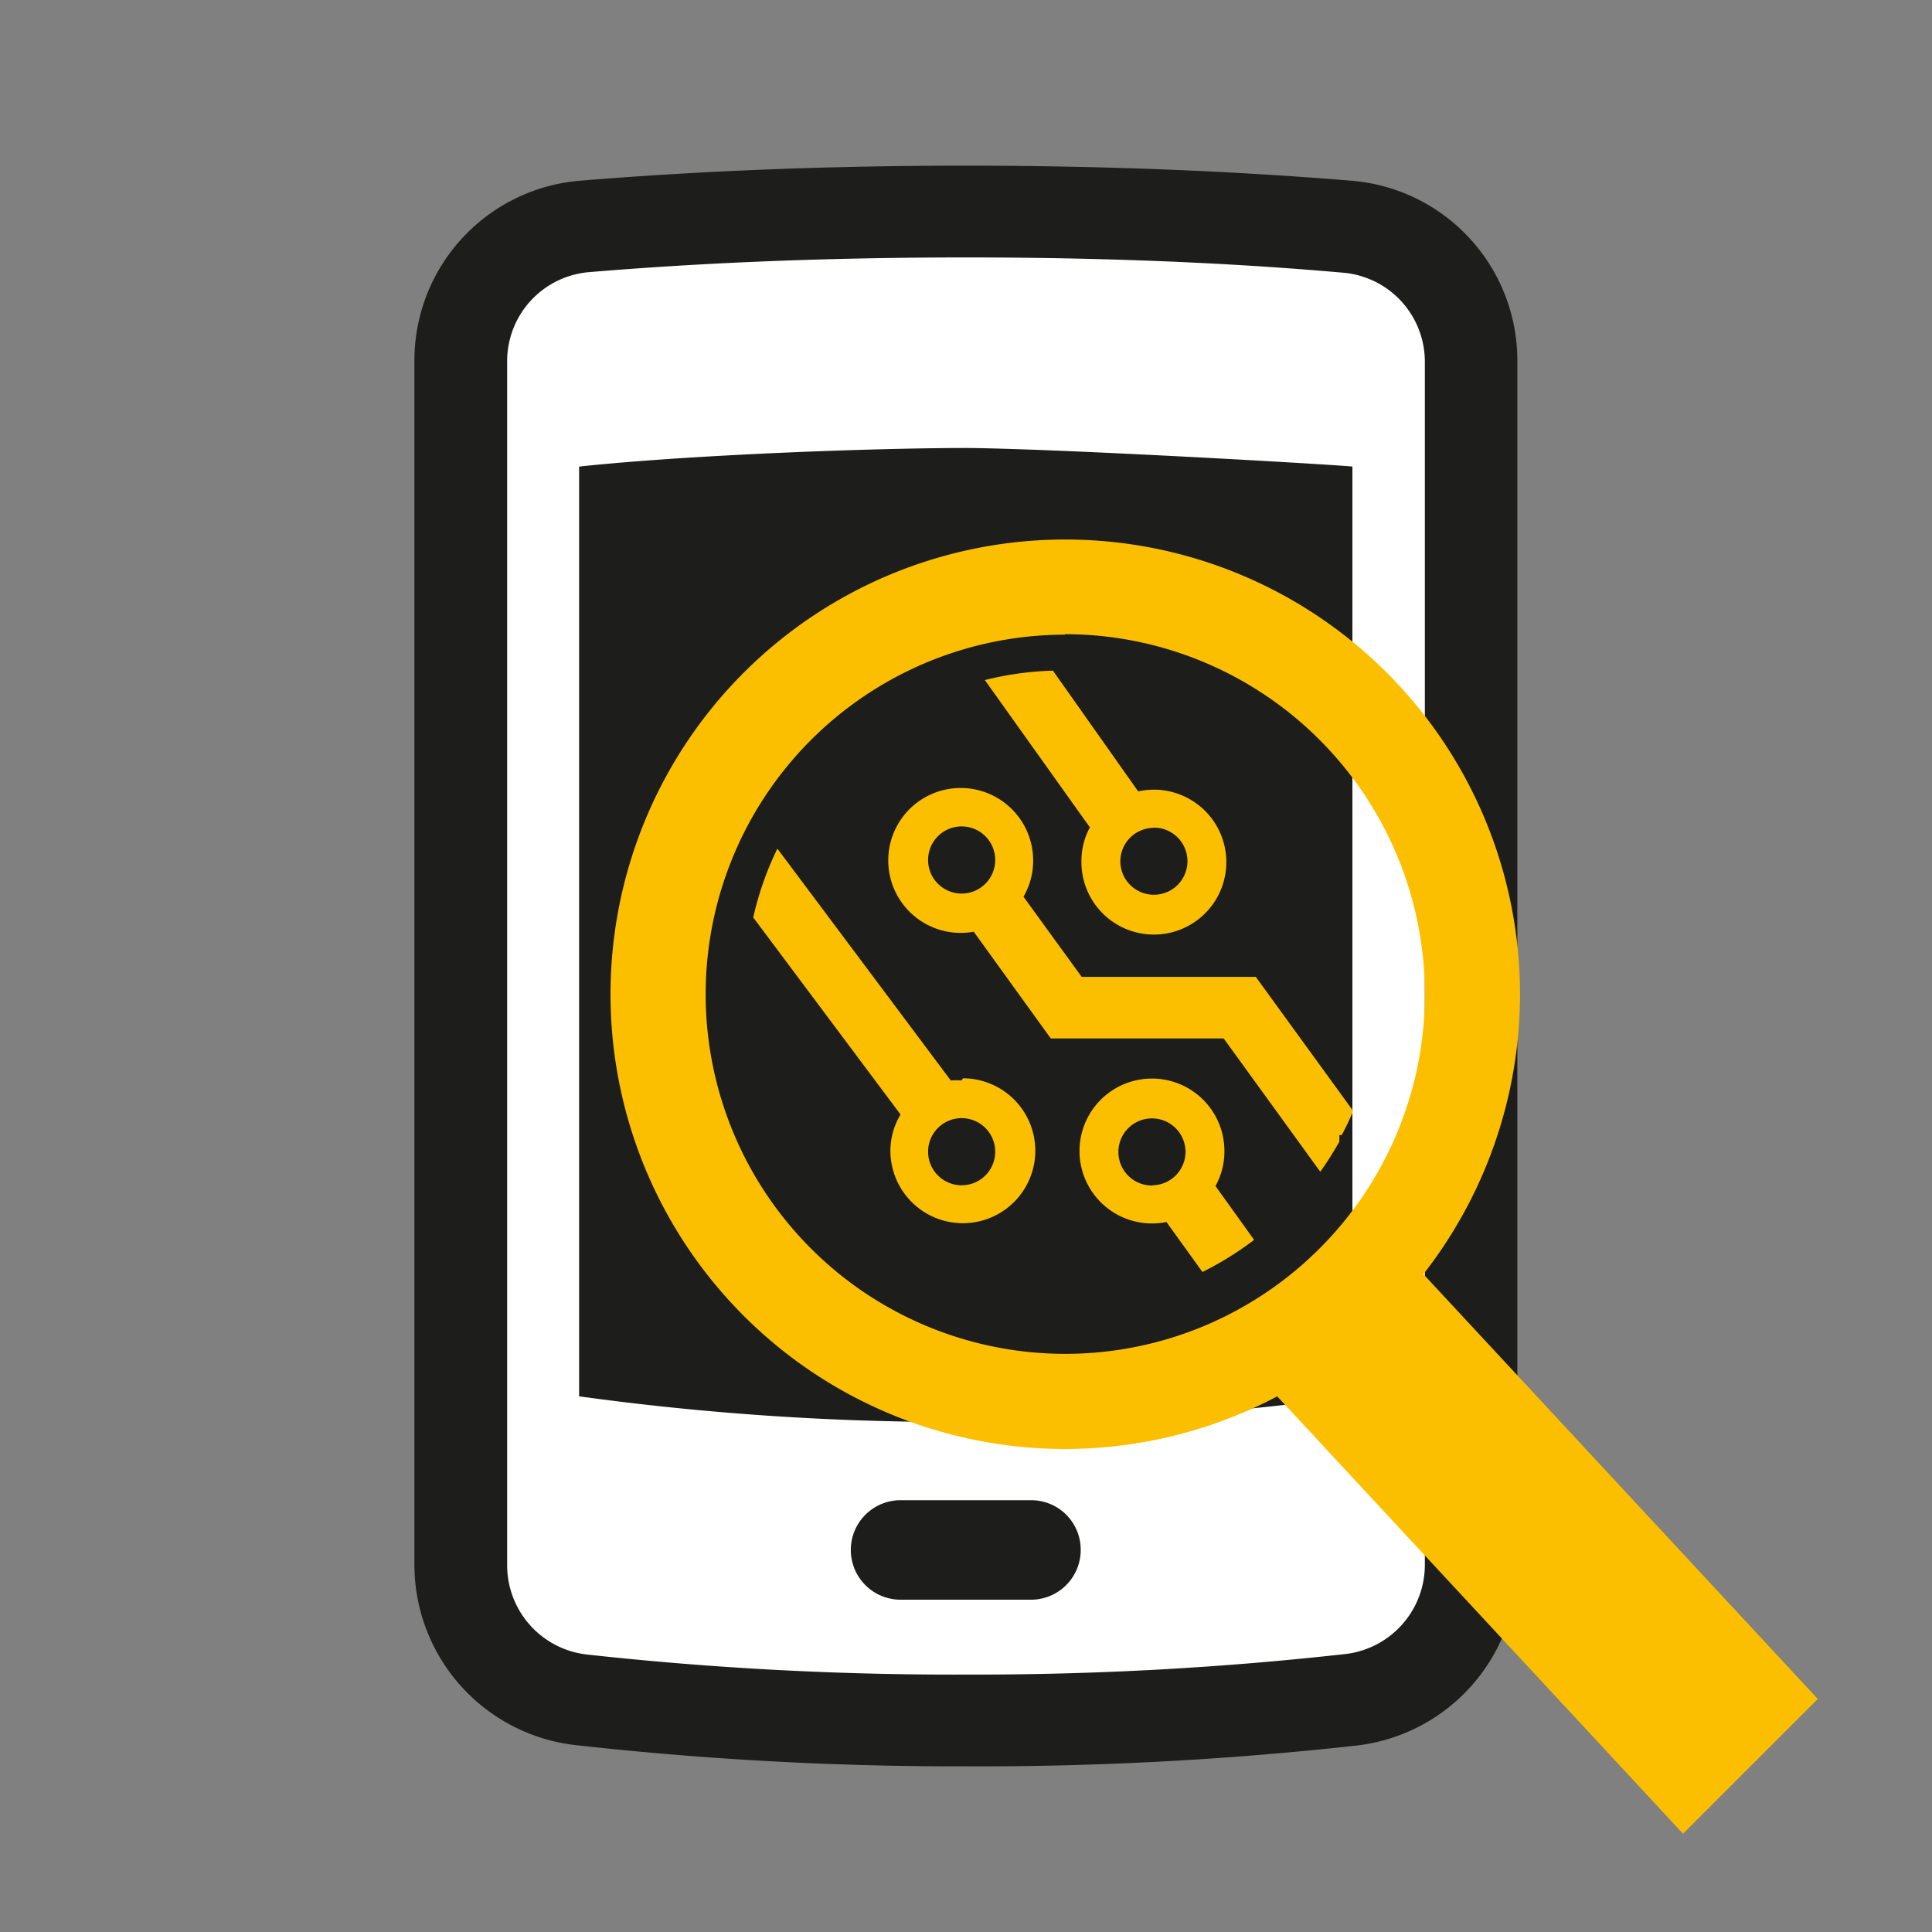
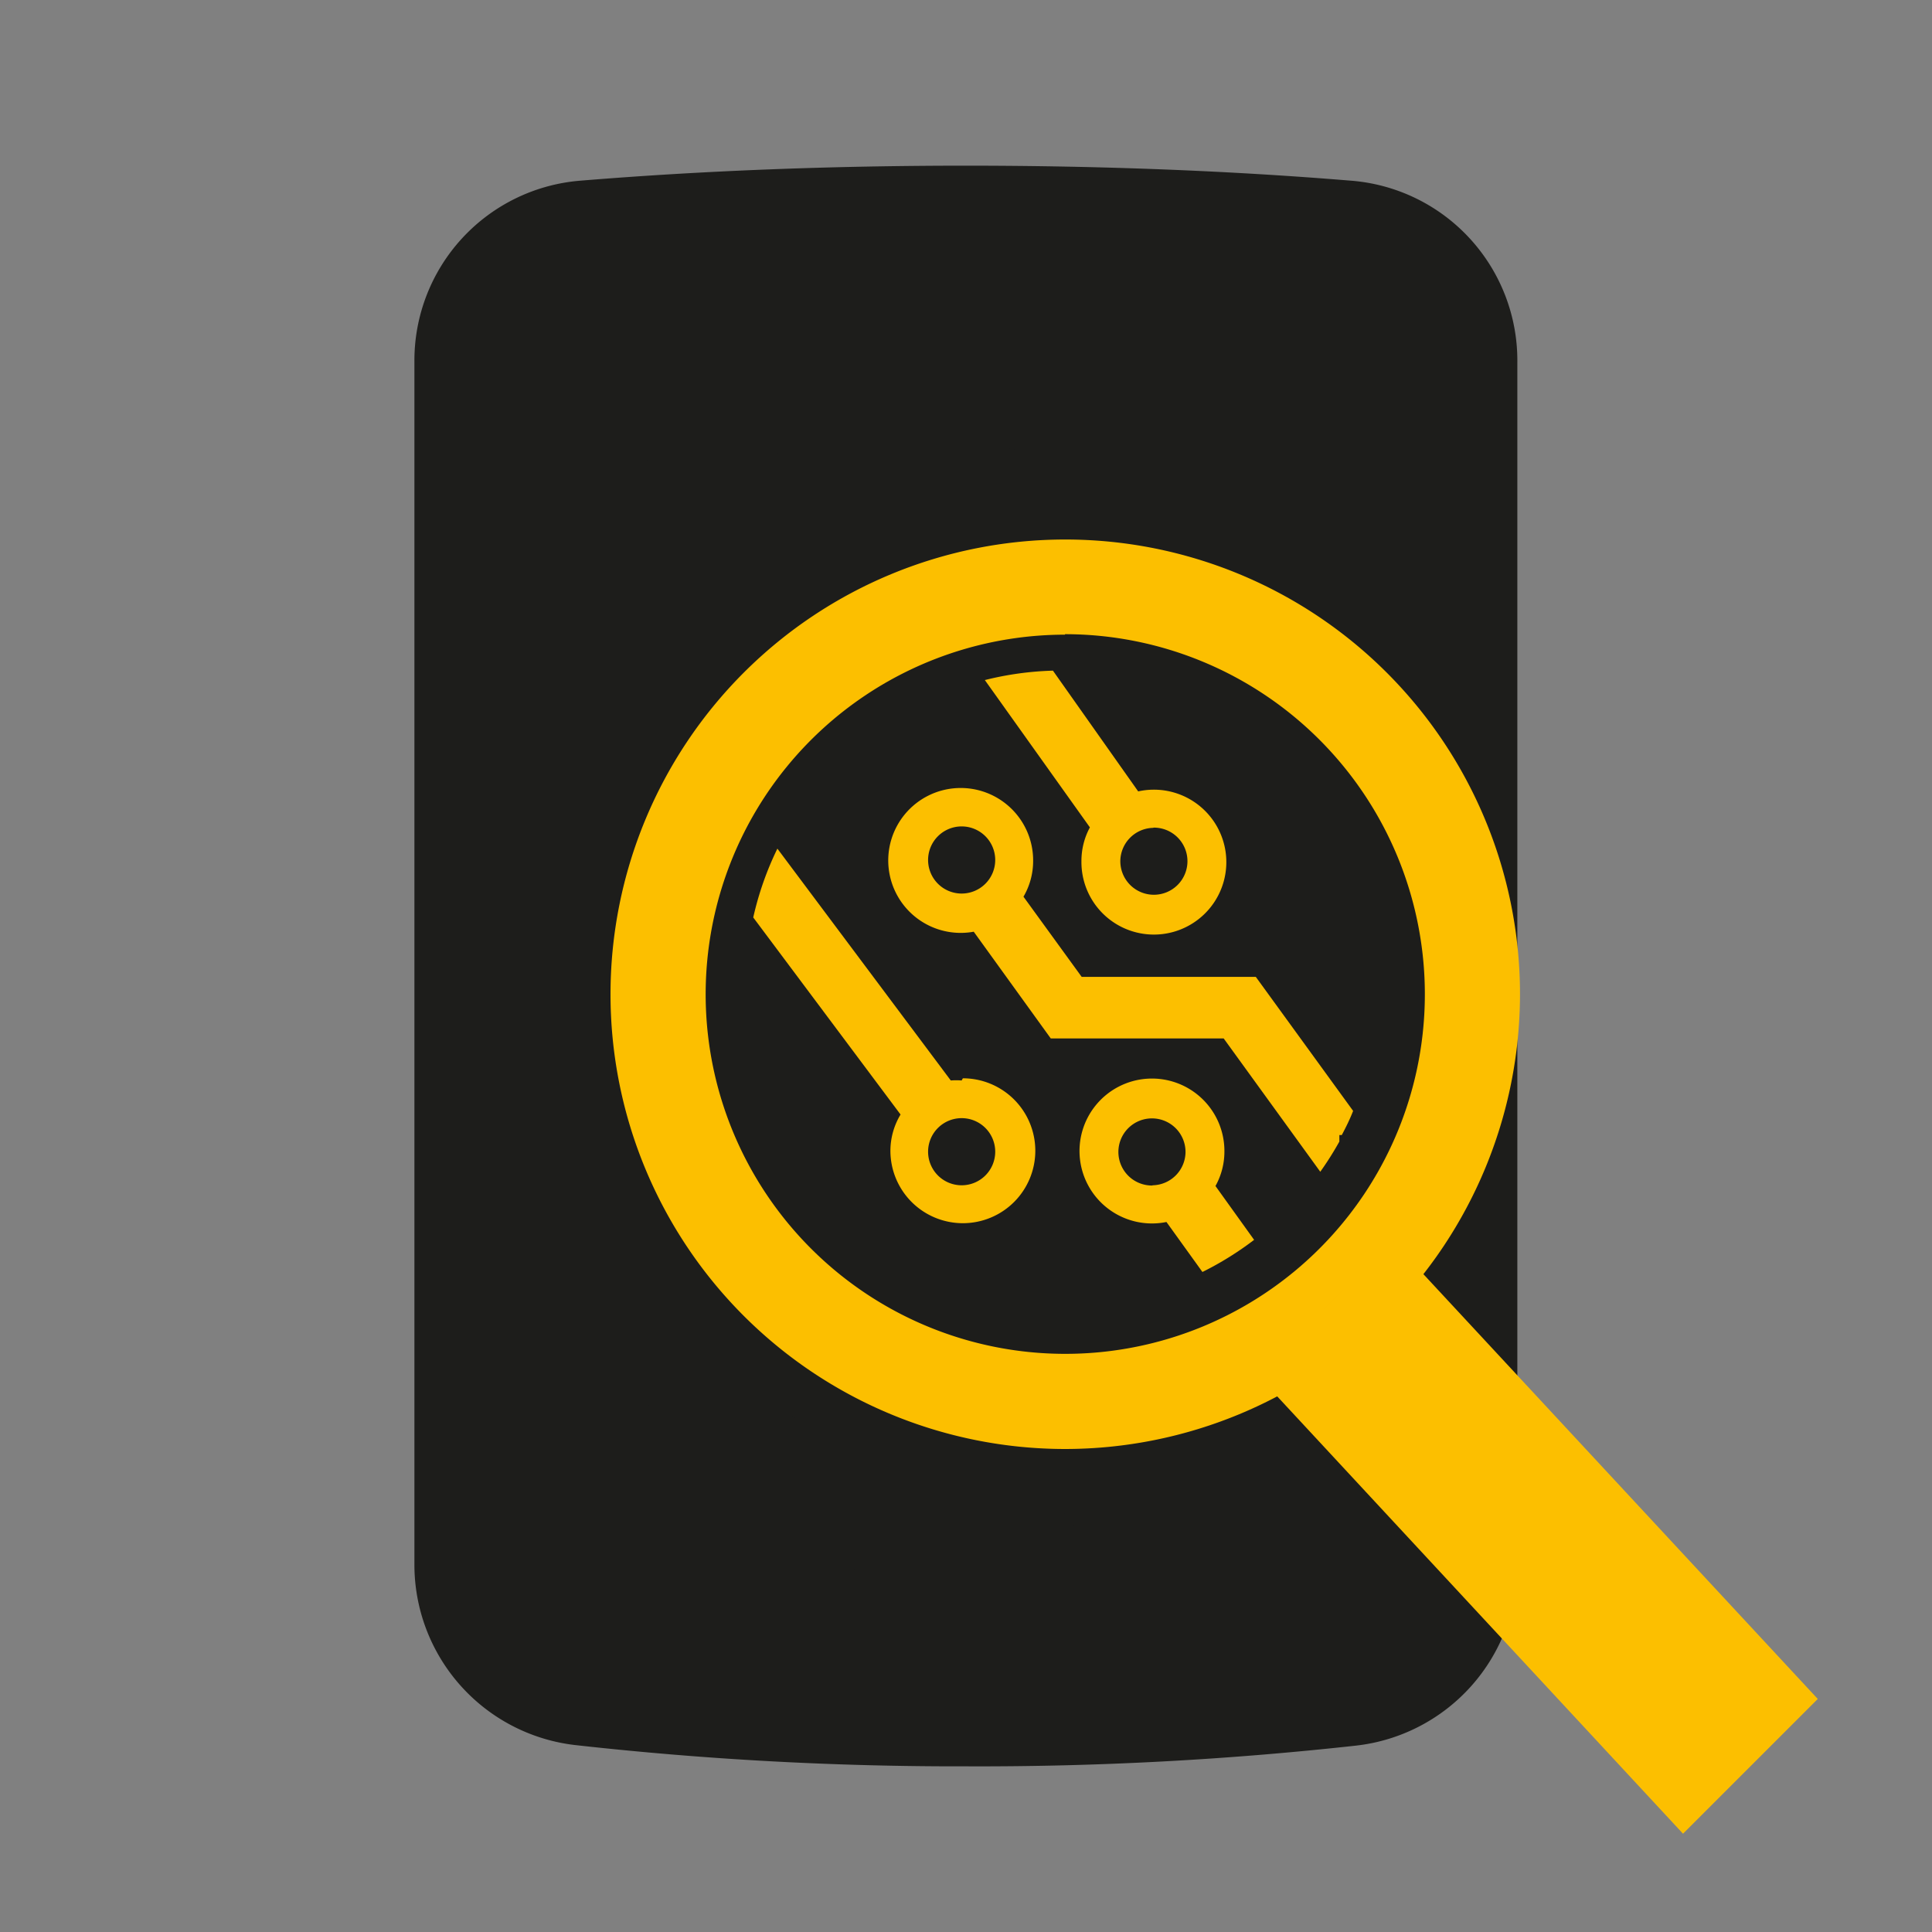
<svg xmlns="http://www.w3.org/2000/svg" id="Capa_1" data-name="Capa 1" viewBox="0 0 80 80">
  <rect x="0" y="0" width="80" height="80" fill="#808080" stroke="none" />
  <defs>
    <style>.cls-1{fill:#1d1d1b;}.cls-2{fill:#fff;}.cls-3{fill:#fcbf00;}</style>
  </defs>
  <title>repara-clip-reparacion-recuperacion-archivos</title>
  <path class="cls-1" d="M40,73.14a142.62,142.62,0,0,1-16.18-.88,7.52,7.52,0,0,1-6.66-7.48l0-49.81a7.47,7.47,0,0,1,6.89-7.49c5-.41,10.35-.62,15.94-.62s10.95.21,15.93.62A7.47,7.47,0,0,1,62.83,15l0,49.81a7.52,7.52,0,0,1-6.66,7.47A141.92,141.92,0,0,1,40,73.14Z" />
-   <path class="cls-2" d="M40,10.66c-5.49,0-10.74.2-15.62.61A3.7,3.7,0,0,0,21,15l0,49.81a3.72,3.72,0,0,0,3.3,3.7A138.76,138.76,0,0,0,40,69.34a138.23,138.23,0,0,0,15.71-.85A3.72,3.72,0,0,0,59,64.79L59,15a3.7,3.7,0,0,0-3.41-3.71C50.75,10.86,45.49,10.66,40,10.66Z" />
  <path class="cls-1" d="M42.72,62.12l-2.69,0-2.74,0a2.06,2.06,0,0,0,0,4.12c.86,0,1.79,0,2.75,0l2.71,0a2.06,2.06,0,0,0,2-2.06h0A2.05,2.05,0,0,0,42.72,62.12Z" />
  <path class="cls-1" d="M40.08,18.55c-4,0-11.63.29-16.1.77V57.82a113.92,113.92,0,0,0,16.1,1.06A111.44,111.44,0,0,0,56,57.82V19.32C55.31,19.24,44.07,18.59,40.08,18.55Z" />
-   <path class="cls-3" d="M44.1,60A18.83,18.83,0,1,1,62.94,41.15,18.85,18.85,0,0,1,44.1,60Zm0-33.72A14.89,14.89,0,1,0,59,41.15,14.91,14.91,0,0,0,44.1,26.26Z" />
+   <path class="cls-3" d="M44.1,60A18.83,18.83,0,1,1,62.94,41.15,18.85,18.85,0,0,1,44.1,60m0-33.72A14.89,14.89,0,1,0,59,41.15,14.91,14.91,0,0,0,44.1,26.26Z" />
  <path class="cls-3" d="M44.78,35.66a3,3,0,1,0,2.35-2.89l-3.53-5a13.1,13.1,0,0,0-2.82.39l4.35,6.1A2.92,2.92,0,0,0,44.78,35.66Zm3-1.39a1.39,1.39,0,1,1-1.39,1.39A1.39,1.39,0,0,1,47.74,34.28ZM39.82,44.74a2.92,2.92,0,0,0-.45,0l-7.18-9.6a13,13,0,0,0-1,2.85l6.1,8.16a2.92,2.92,0,0,0-.42,1.5,3,3,0,1,0,3-3Zm0,4.34a1.39,1.39,0,1,1,1.39-1.39A1.39,1.39,0,0,1,39.82,49.08ZM52,40.45H44.79l-2.41-3.32a2.92,2.92,0,0,0,.4-1.46,3,3,0,1,0-2.46,2.91L43.51,43h7.16l4,5.52a13.13,13.13,0,0,0,.79-1.25V47h.1c.17-.32.33-.64.47-1ZM39.82,37a1.39,1.39,0,1,1,1.39-1.39A1.39,1.39,0,0,1,39.82,37ZM50.7,47.7a3,3,0,1,0-2.4,2.9l1.49,2.07a13.11,13.11,0,0,0,2.14-1.33l-1.6-2.23A2.92,2.92,0,0,0,50.7,47.7Zm-3,1.39a1.39,1.39,0,1,1,1.39-1.39A1.39,1.39,0,0,1,47.74,49.08Z" />
  <polygon class="cls-3" points="69.69 75.93 52.06 56.93 57.64 51.36 75.27 70.35 69.69 75.93" />
</svg>